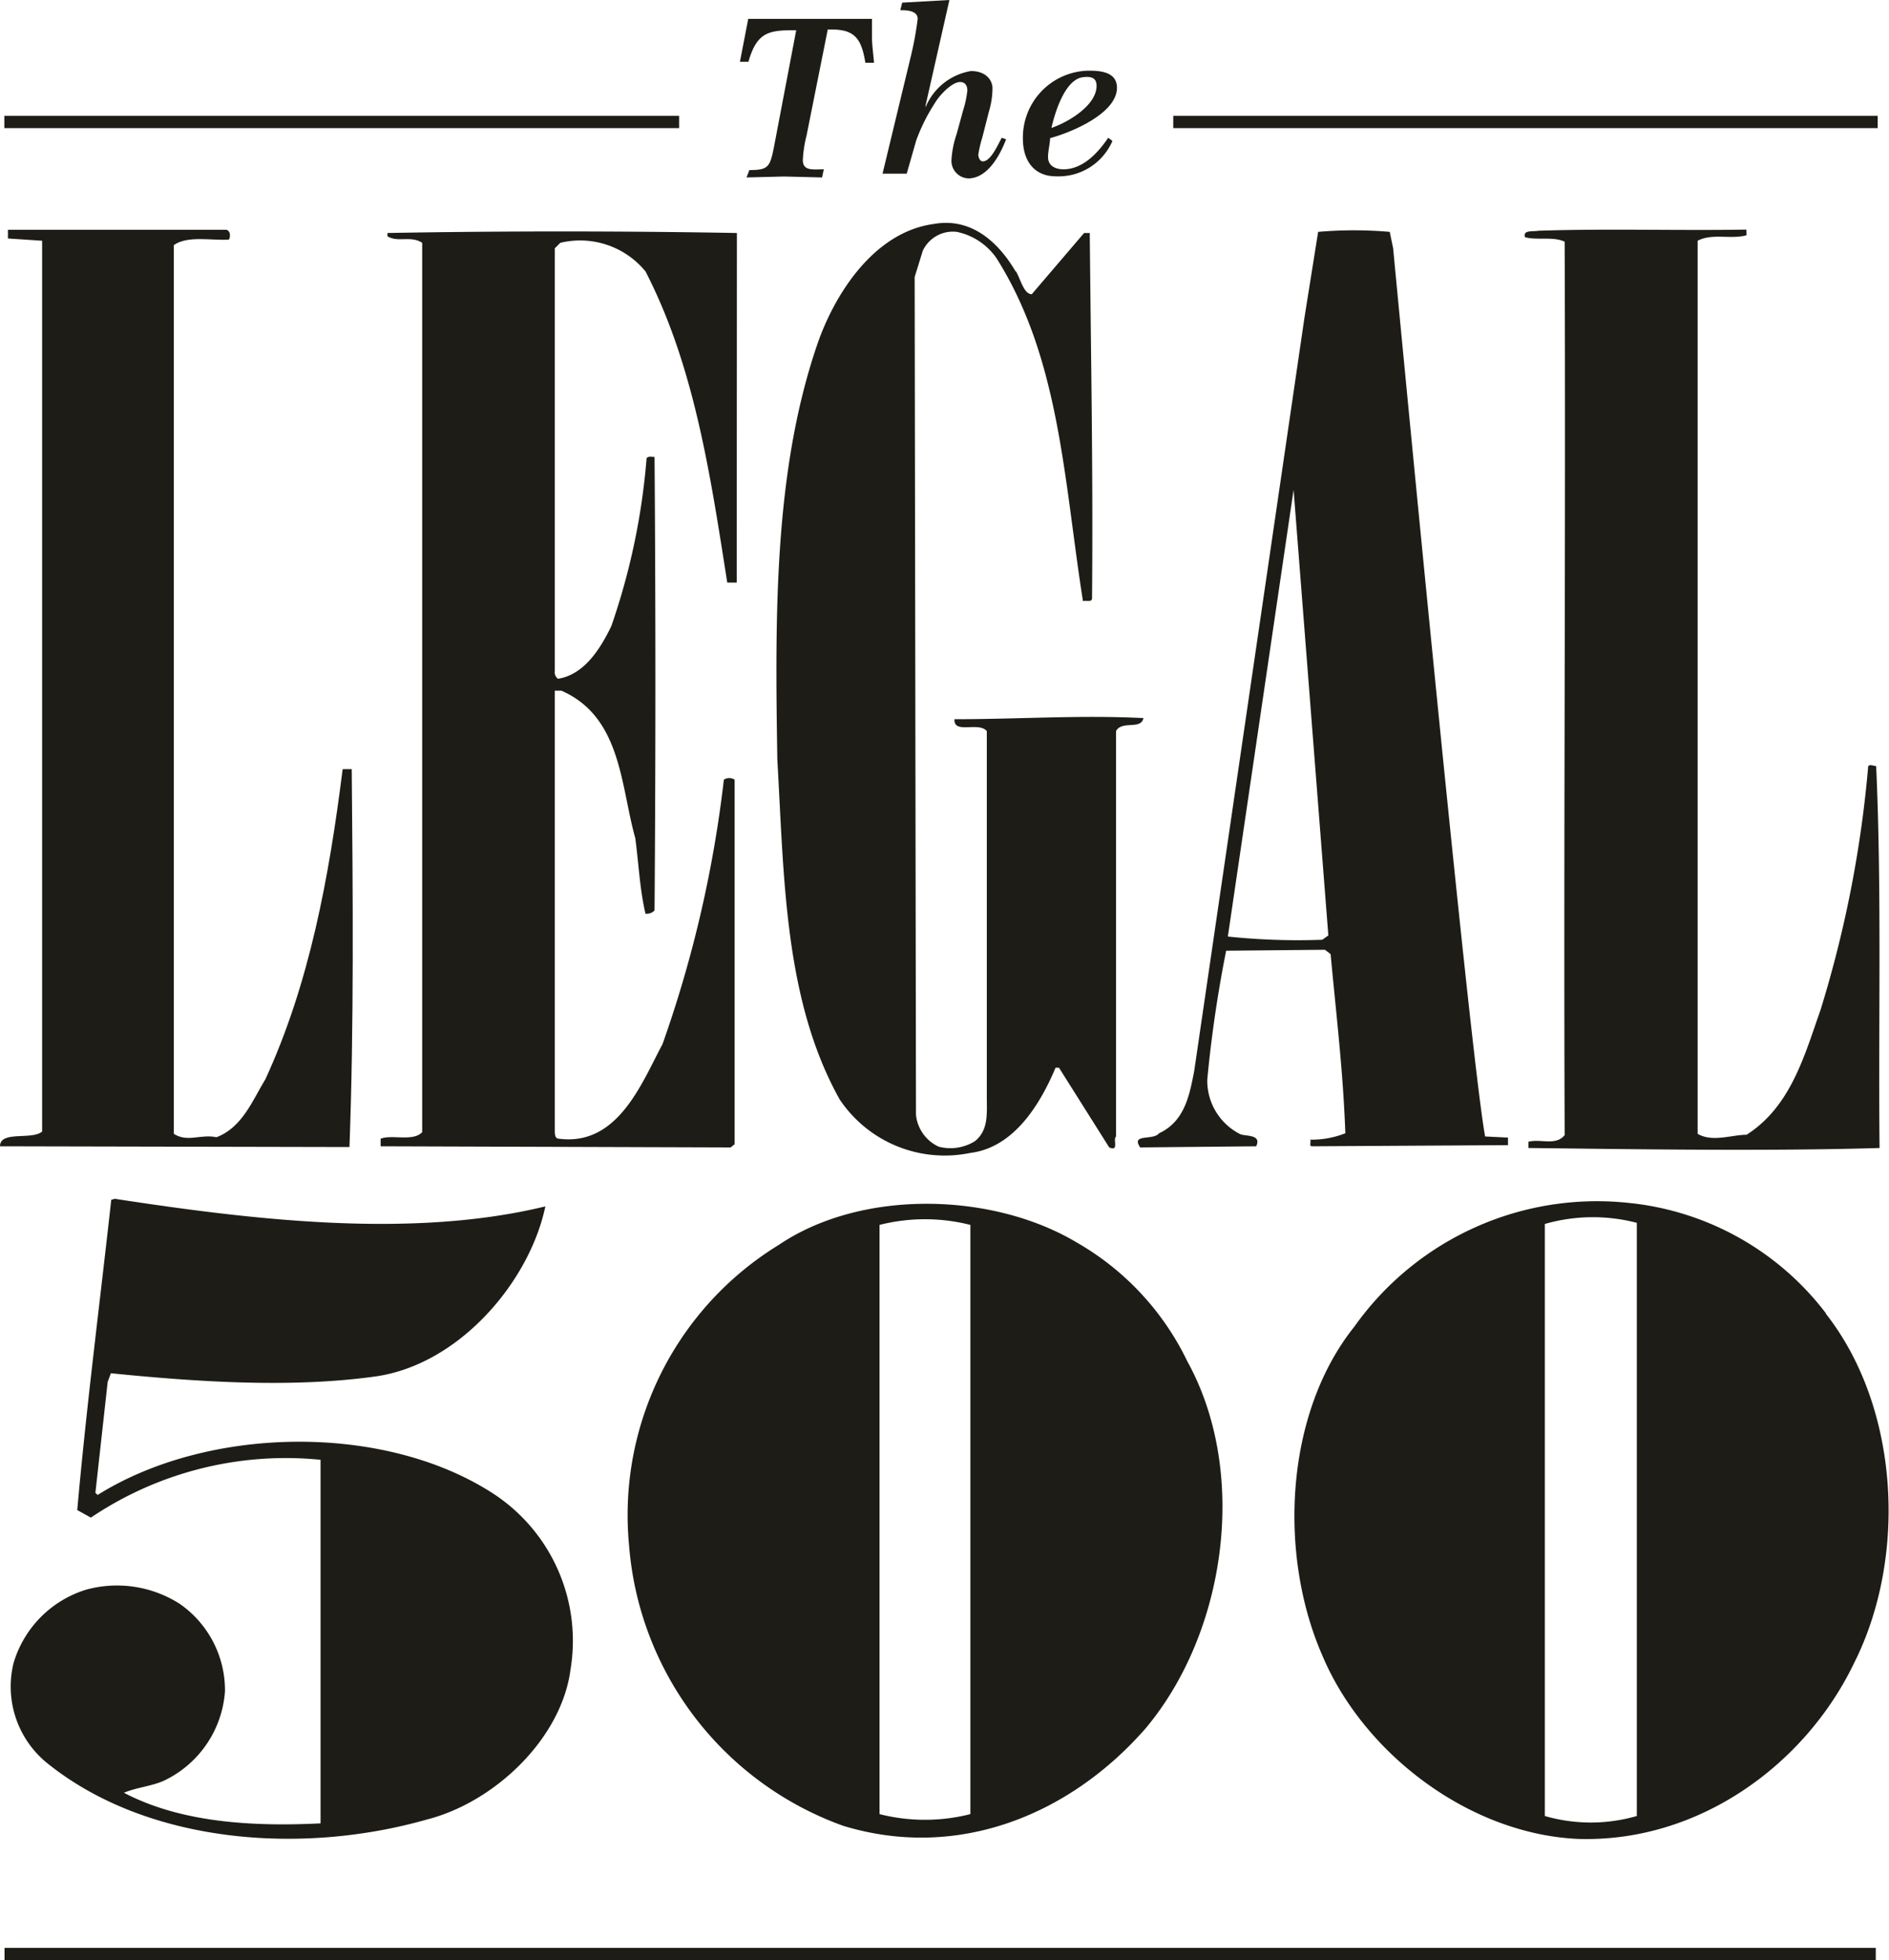
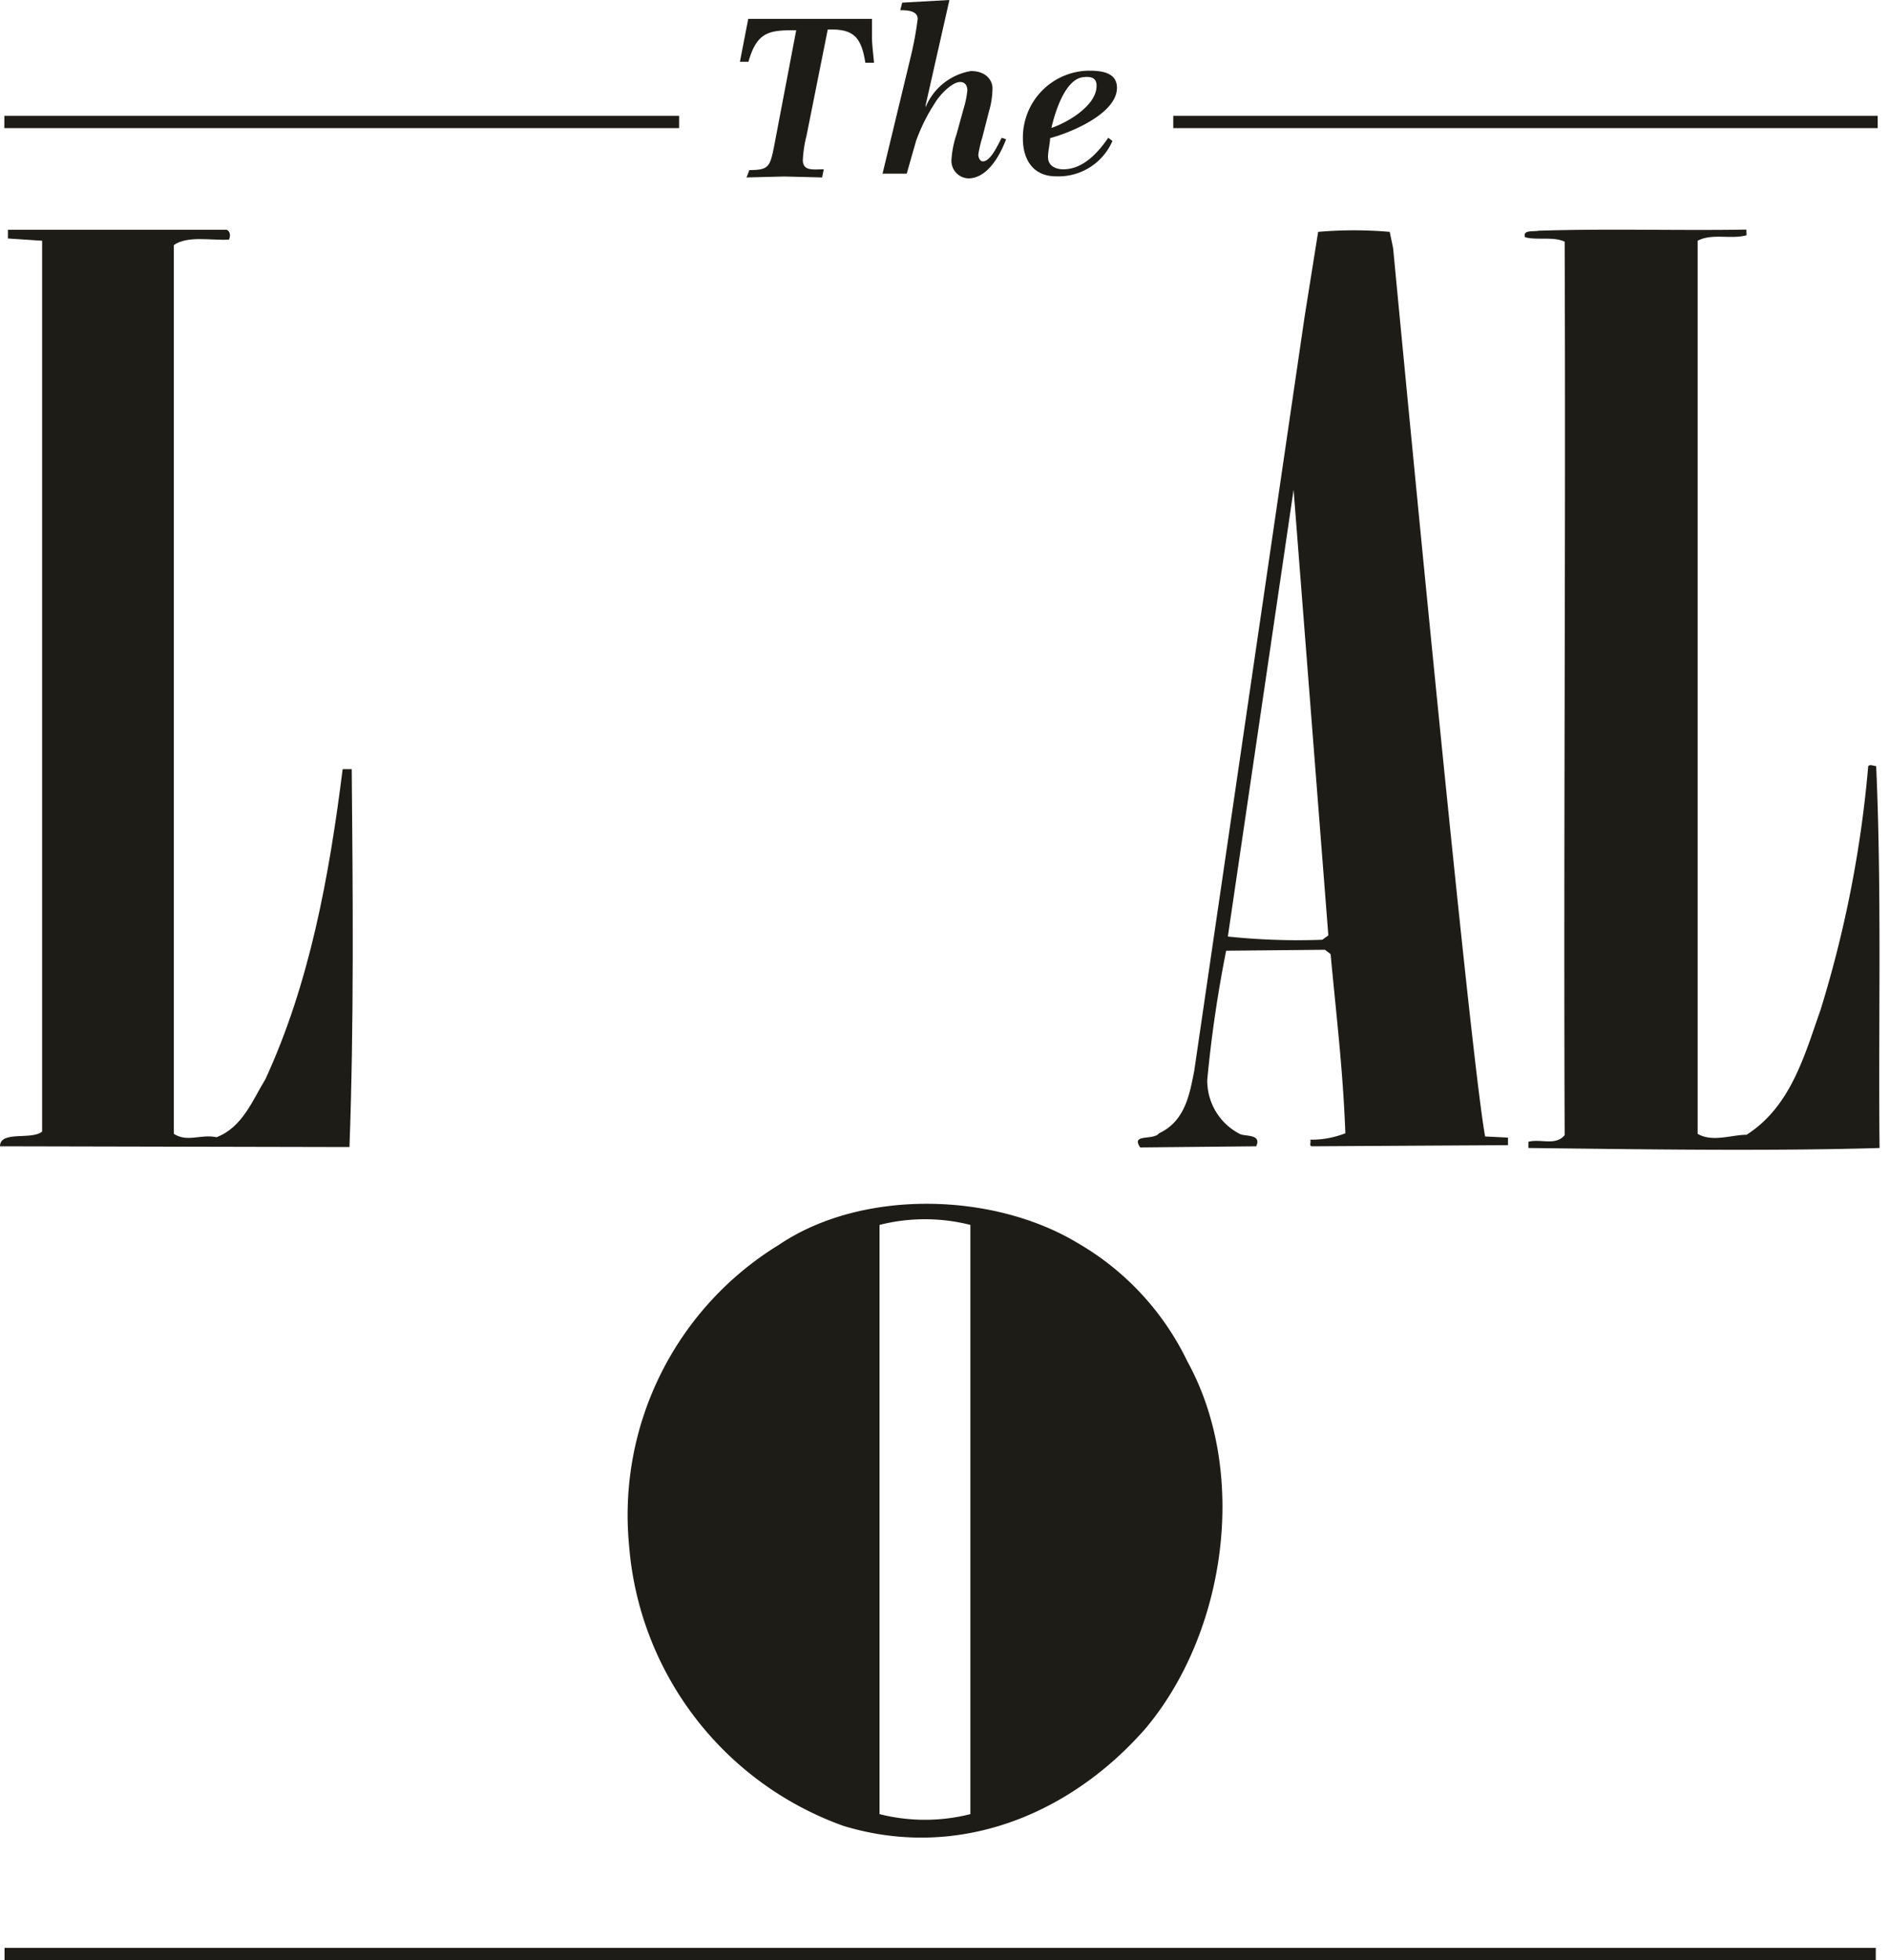
<svg xmlns="http://www.w3.org/2000/svg" viewBox="0 0 100 103.73">
  <defs>
    <style>.cls-1{fill:#1e1c16;}</style>
  </defs>
  <title>legal-500-1</title>
  <g id="Layer_2" data-name="Layer 2">
    <g id="Layer_1-2" data-name="Layer 1">
-       <path class="cls-1" d="M53.78,14.35c.24.41.42,1.22.84,1.22l2.77-3.24h.3c.06,6.59.18,12.66.12,19.37-.06.17-.3.06-.48.11-1-6.3-1.21-12.83-4.58-18.15a3.39,3.39,0,0,0-2.1-1.39,1.76,1.76,0,0,0-1.8,1l-.43,1.39L48.49,59a2.09,2.09,0,0,0,1.2,1.68,2.46,2.46,0,0,0,1.92-.29c.72-.58.63-1.44.63-2.31V38.69c-.42-.52-1.77.18-1.71-.63,3.37,0,6.68-.23,10-.06-.12.64-1.15.11-1.45.69V60.14c-.18.17.18.81-.36.58L56.06,56.5h-.18c-.78,1.85-2.16,4.22-4.51,4.51a6.69,6.69,0,0,1-6.92-2.83c-2.94-5.26-2.94-11.74-3.3-18-.12-7.52-.19-15.2,2.1-21.91.9-2.66,3-6,6.2-6.42,2-.35,3.43,1,4.33,2.54" />
      <path class="cls-1" d="M92.46,12.45c-.85.23-1.81-.12-2.59.29V60c.78.46,1.8.05,2.59.05,2.35-1.5,3.07-4.22,3.91-6.59A61.31,61.31,0,0,0,98.9,40.54c.11-.11.29,0,.42,0,.3,6.59.11,13.8.18,20.21-6,.18-13.24.06-18.59,0v-.33c.66-.17,1.44.23,1.92-.35-.06-15.66.06-31.27,0-47.28-.6-.29-1.5-.06-2.1-.24-.12-.4.42-.28.72-.34,3.61-.12,7.34,0,11-.06Z" />
      <path class="cls-1" d="M12,12.16c.24.11.18.4.12.52-.9.06-2.19-.23-2.92.29V60c.73.47,1.42,0,2.26.18,1.38-.52,1.93-2,2.59-3.07,2.34-5.08,3.37-10.69,4.09-16.41h.48c.06,6.59.12,13.52-.12,20L0,60.66c0-.85,1.68-.31,2.23-.78V12.74L.42,12.62v-.46Z" />
-       <path class="cls-1" d="M39,30.83H38.5c-.9-5.72-1.74-11.45-4.33-16.47a4.48,4.48,0,0,0-4.51-1.51l-.29.29V35.51a.42.42,0,0,0,.17.41c1.44-.23,2.28-1.68,2.82-2.78a35.76,35.76,0,0,0,1.87-8.9c.12-.11.24-.06.42-.06.06,7.92.06,16.07,0,24a.57.57,0,0,1-.48.17c-.3-1.27-.36-2.66-.54-4-.78-2.77-.73-6.41-3.91-7.8h-.35V59.79c0,.23,0,.47.23.47,3.13.4,4.39-3,5.47-5a63.72,63.72,0,0,0,3.25-14,.52.52,0,0,1,.57,0V60.55l-.21.17-18.53-.06v-.4c.6-.24,1.72.17,2.2-.35V12.85c-.6-.4-1.3,0-1.84-.35v-.17c6-.11,12.37-.11,18.5,0Z" />
      <path class="cls-1" d="M78.62,60.14c-.84-4.51-4.87-47-4.87-47l-.18-.87a21.81,21.81,0,0,0-3.79,0l-.72,4.51L63.22,56.67c-.24,1.22-.48,2.66-1.86,3.3-.31.4-1.51,0-1,.75l6.14-.06c.3-.64-.54-.52-.84-.64a3.17,3.17,0,0,1-1.75-2.88,67.32,67.32,0,0,1,1-6.83l5.23-.05.3.23c.3,3.24.66,6.18.78,9.48a4.85,4.85,0,0,1-1.86.34c.06.12-.06.29.06.35l10.41-.06v-.4ZM70,49.73a35.23,35.23,0,0,1-5-.17l3.48-23.64L70.32,49.5Z" />
-       <path class="cls-1" d="M28.87,63.84c-.84,4-4.57,8.38-9,9s-9.44.29-14-.17l-.17.46L5.05,79l.12.11C11,75.46,20.27,75.29,26.05,79a9.3,9.3,0,0,1,4.15,9.36c-.48,3.64-4,7-7.58,7.92-6.68,1.91-14.86,1.28-20.15-3A5.21,5.21,0,0,1,.72,88a5.78,5.78,0,0,1,3.85-3.88,6.17,6.17,0,0,1,4.94.75,5.57,5.57,0,0,1,2.4,4.63,5.68,5.68,0,0,1-3.25,4.74c-.66.29-1.44.35-2.1.63,3,1.57,6.74,1.8,10.41,1.62V77.25A18.47,18.47,0,0,0,4.81,80.31l-.72-.4c.48-5.43,1.2-11,1.8-16.42l.19-.05c7.15,1.09,15.64,2.14,22.79.4" />
-       <path class="cls-1" d="M96.67,69.51a15,15,0,0,0-10.41-5.85A15.75,15.75,0,0,0,71.7,70.2C68,74.82,67.67,82.28,70,87.6c2.16,5.14,7.7,9.42,13.48,9.71,6.43.23,12.09-3.93,14.67-9.3,2.83-5.61,2.41-13.53-1.5-18.5m-10,26.59a8.77,8.77,0,0,1-4.87,0V64.77a9.24,9.24,0,0,1,4.87-.06Z" />
      <path class="cls-1" d="M62.86,72.05A14.49,14.49,0,0,0,57,65.75c-4.45-2.66-11.37-2.84-15.76.12a16.77,16.77,0,0,0-7.94,15.89A17.2,17.2,0,0,0,44.64,96.62c6.07,1.85,12-.58,16-5.15,4.27-5.08,5.47-13.52,2.22-19.42M51.37,96a9.79,9.79,0,0,1-4.81,0V64.82a9.79,9.79,0,0,1,4.81,0Z" />
      <path class="cls-1" d="M42.7,7.16a6.6,6.6,0,0,0-.2,1.31c0,.6.56.49,1.11.49l-.09.43-2-.05-2,.05L39.67,9c1,0,1.09-.16,1.3-1.21l1.18-6.19H42c-1.33,0-1.94.13-2.38,1.67h-.45L39.61,1,43,1,46.16,1c0,.34,0,.69,0,1s.07.88.11,1.32h-.46C45.6,2,45.21,1.56,44,1.56h-.18Z" />
      <path class="cls-1" d="M48.23,2.93A17.44,17.44,0,0,0,48.58,1c0-.46-.63-.46-.92-.46l.1-.4L50.26,0,49,5.57l0,.1A3.16,3.16,0,0,1,51.4,3.76c.82,0,1.14.51,1.14.91a4.39,4.39,0,0,1-.19,1.24L52,7.28a6.14,6.14,0,0,0-.21.9c0,.16.09.36.24.36.42,0,.8-.89,1-1.25l.23.08c-.33.88-1,2.07-2,2.07a.93.93,0,0,1-.89-1,5.15,5.15,0,0,1,.27-1.34L51,5.79a5.23,5.23,0,0,0,.21-1c0-.27-.13-.45-.38-.45-.45,0-1.11.72-1.33,1.1a9.74,9.74,0,0,0-1,2L48,9.19H46.72Z" />
      <path class="cls-1" d="M58.89,7.46a3.11,3.11,0,0,1-3,1.87c-1.1,0-1.74-.77-1.74-2a3.54,3.54,0,0,1,3.47-3.59c.63,0,1.51.06,1.51.91C59.12,6,56.74,7,55.59,7.31c0,.25-.11.69-.11,1,0,.53.5.65.81.65,1.18,0,2-1.13,2.38-1.67Zm-.84-2.92c0-.41-.27-.52-.75-.45-.95.15-1.47,1.93-1.64,2.68.81-.27,2.39-1.16,2.39-2.23" />
      <rect class="cls-1" x="0.23" y="6.13" width="35.72" height="0.65" />
      <rect class="cls-1" x="62.11" y="6.13" width="37.29" height="0.65" />
      <rect class="cls-1" x="0.24" y="103.08" width="99.06" height="0.65" />
    </g>
  </g>
</svg>